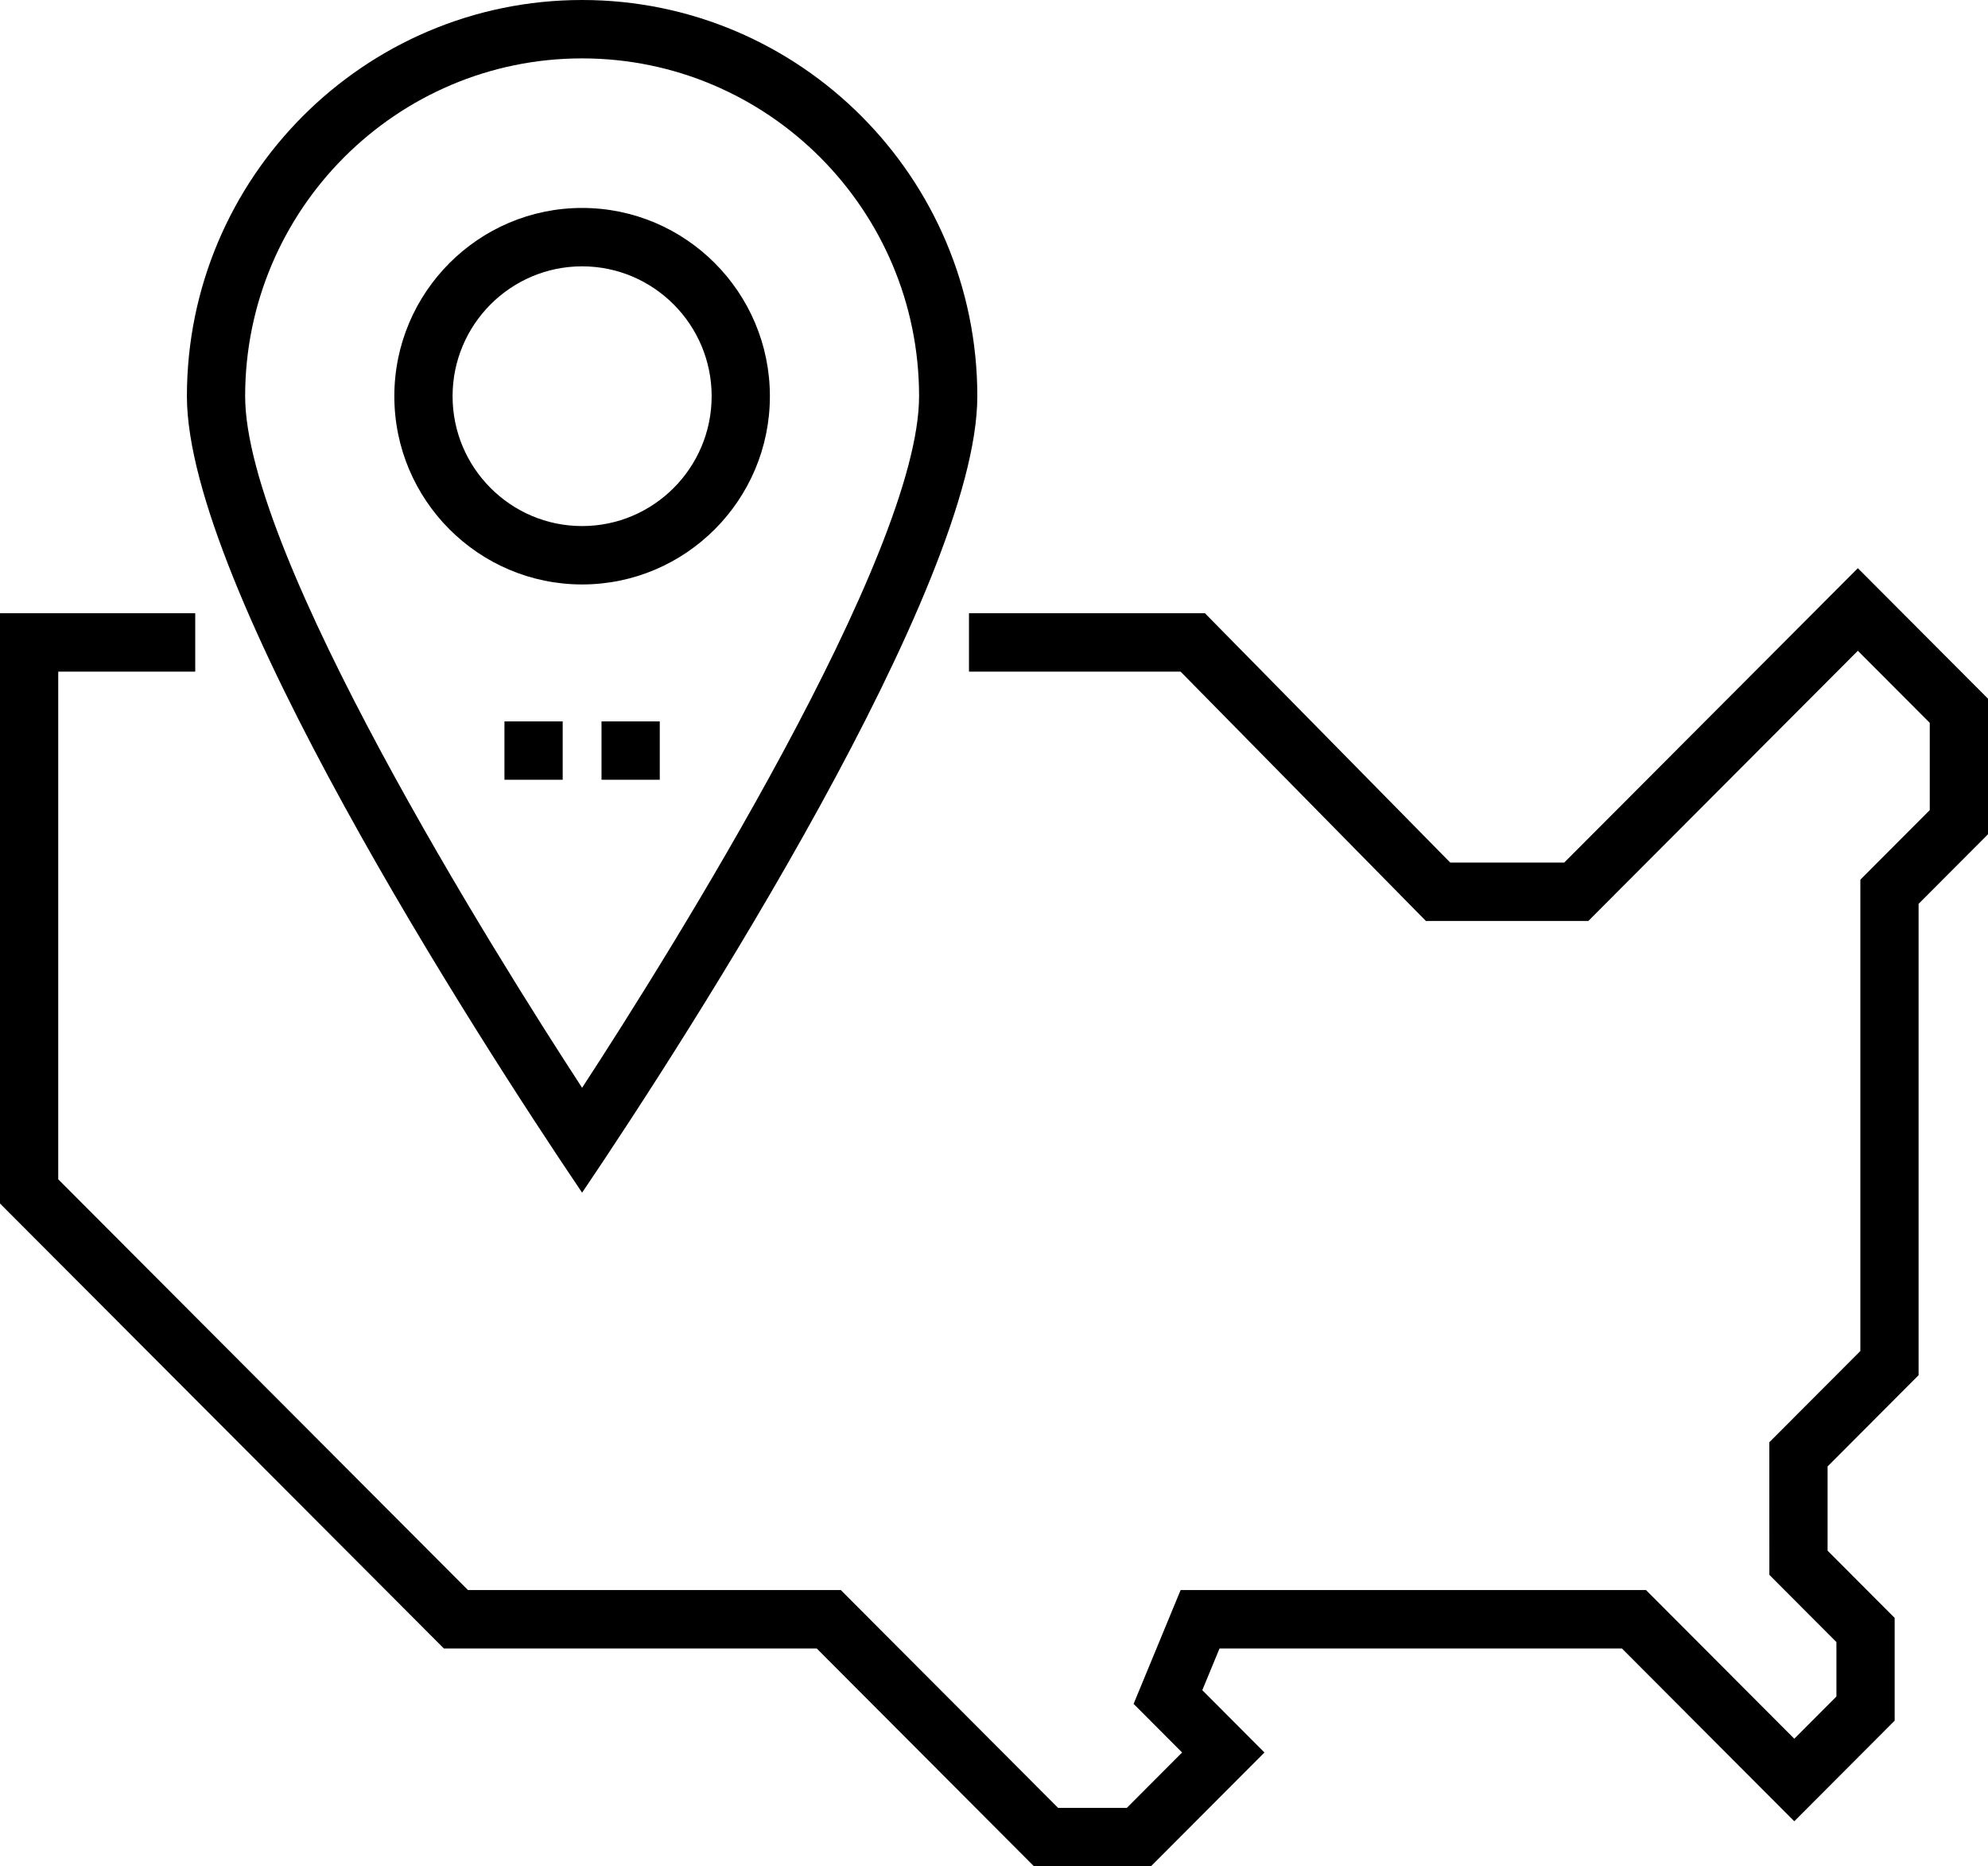
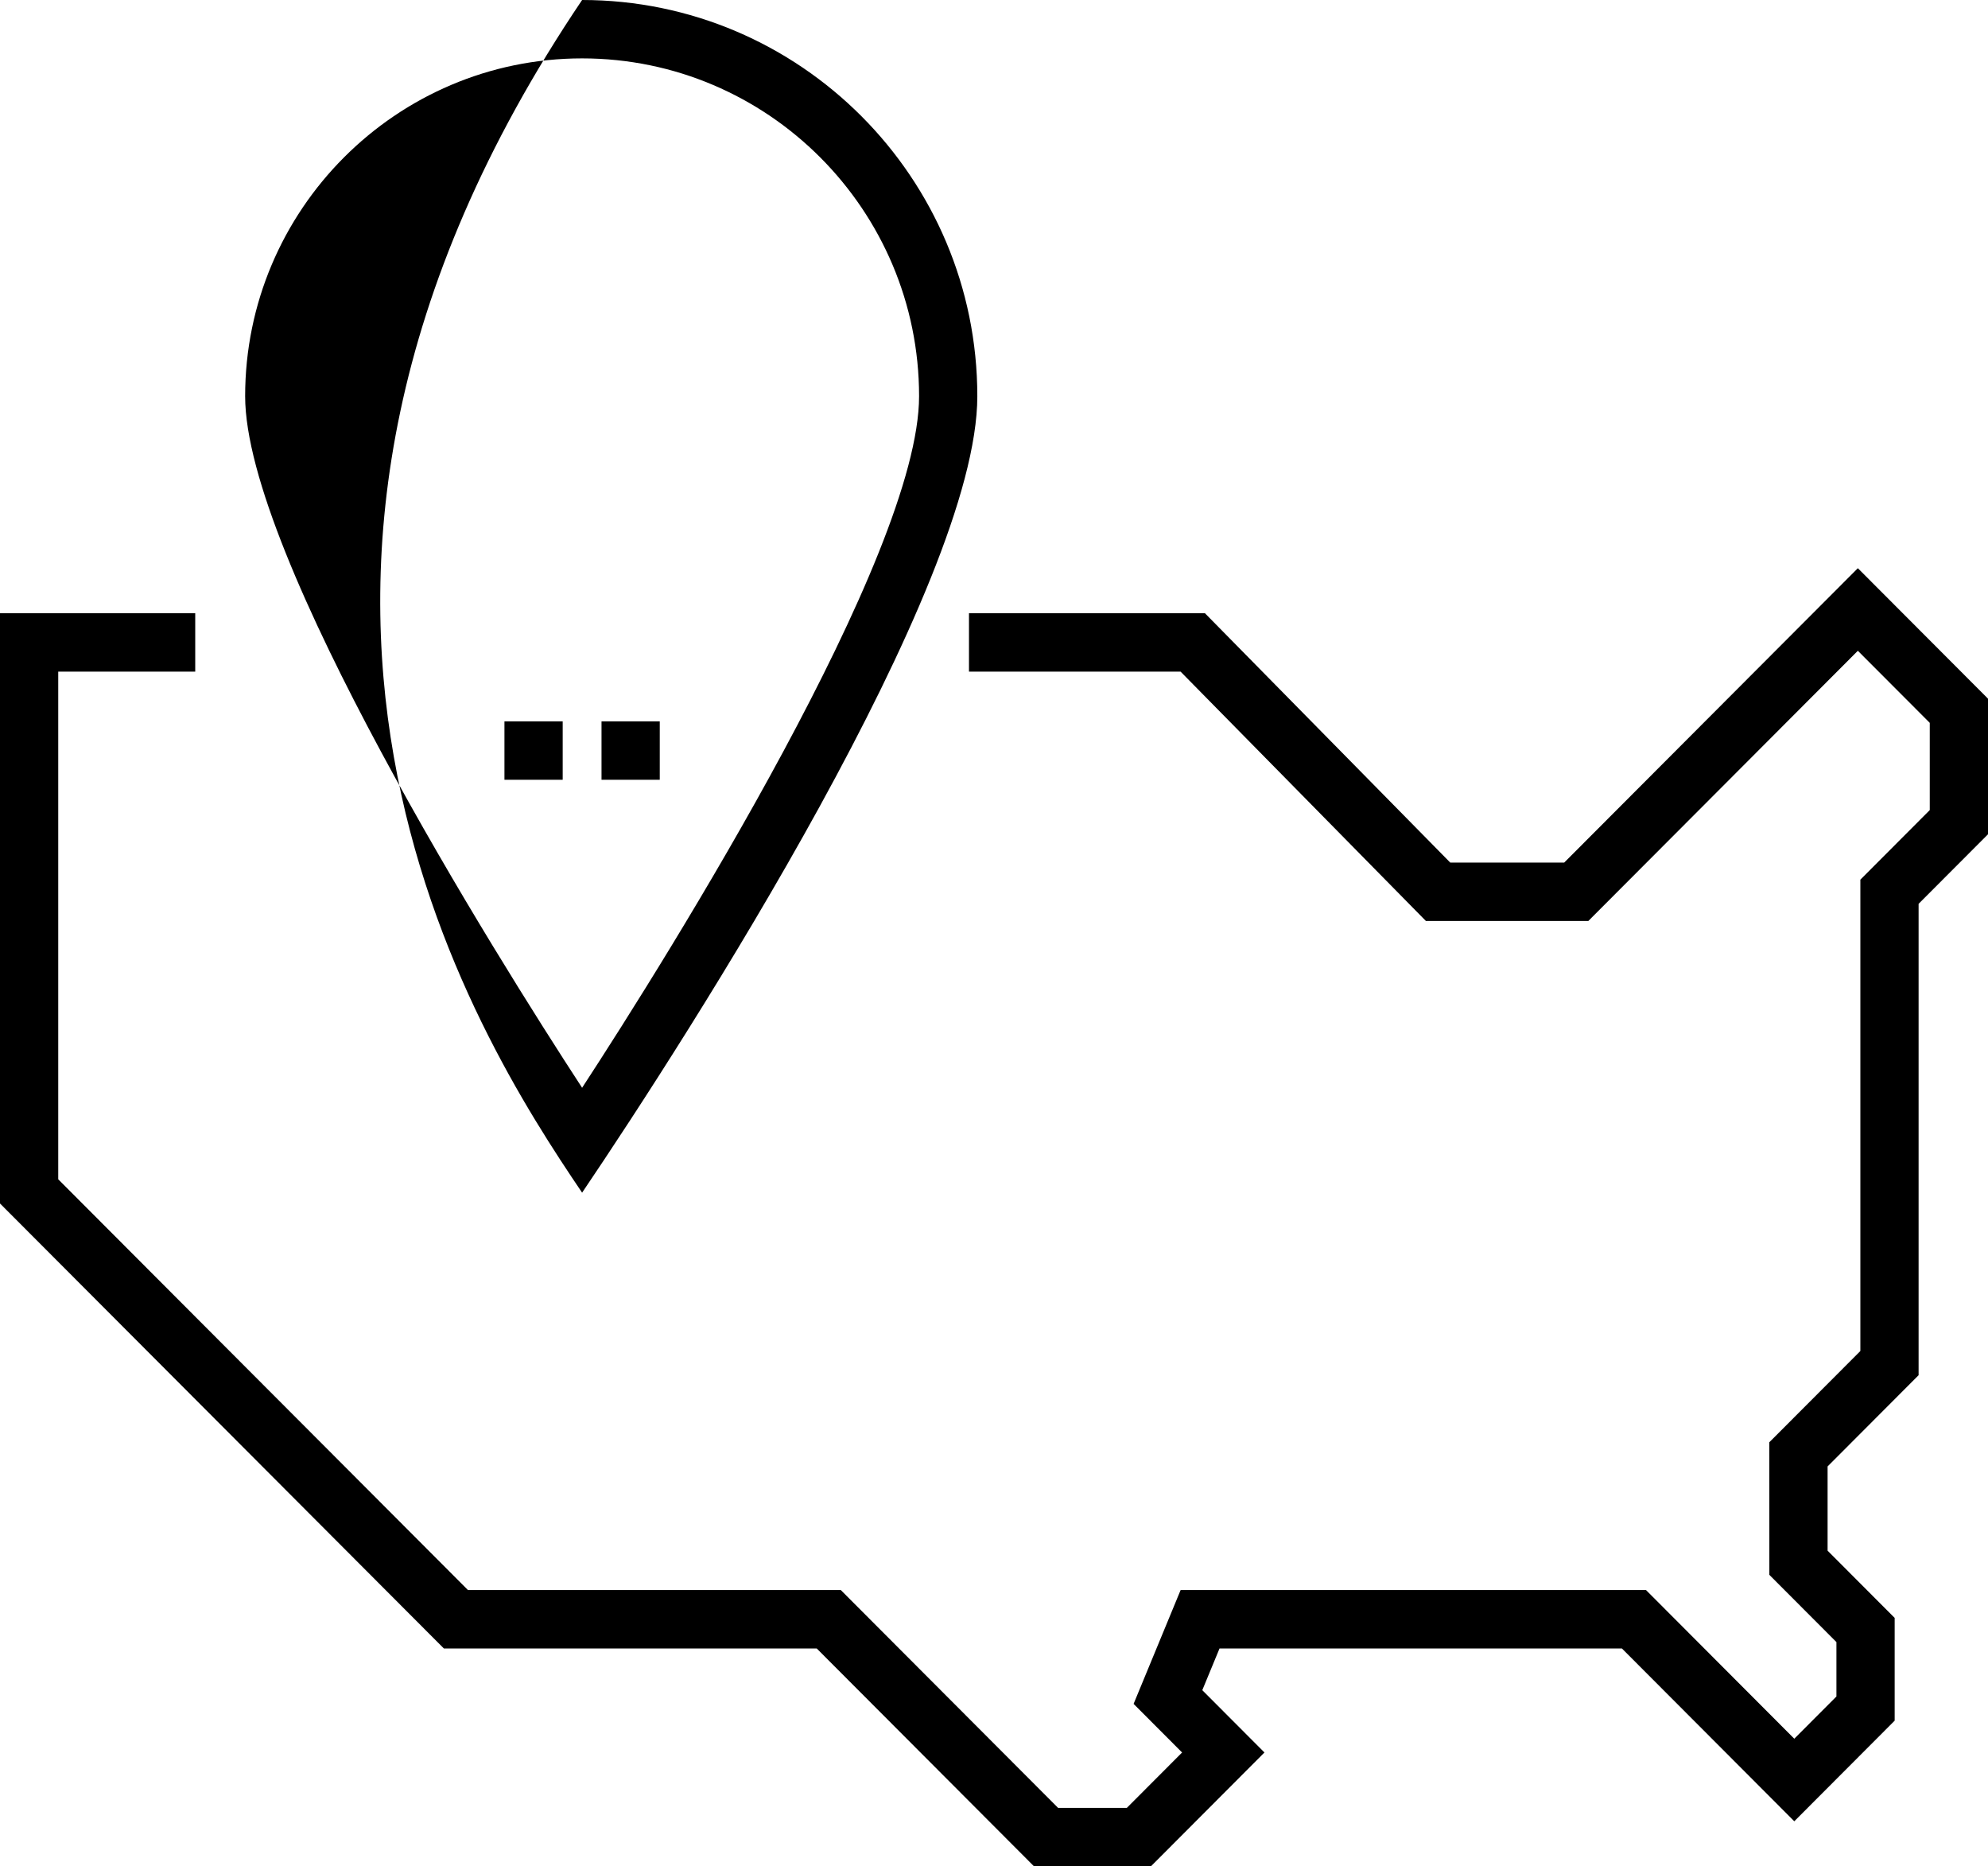
<svg xmlns="http://www.w3.org/2000/svg" width="179px" height="168px" viewBox="0 0 179 168" version="1.1">
  <title>usa</title>
  <g id="Mockups" stroke="none" stroke-width="1" fill="none" fill-rule="evenodd">
    <g id="Artboard" transform="translate(-124, -120)" fill="#000000" fill-rule="nonzero">
      <g id="usa" transform="translate(124, 120)">
        <path d="M59.405,70.193 L54.161,70.193 L54.161,64.937 L59.405,64.937 L59.405,70.193 Z M50.665,70.193 L45.421,70.193 L45.421,64.937 L50.665,64.937 L50.665,70.193 Z" id="Shape" />
-         <path d="M52.413,107.362 C62.032,93.131 87.998,52.746 87.998,35.666 C87.998,16 72.035,0 52.413,0 C32.792,0 16.829,16 16.829,35.666 C16.829,52.746 42.793,93.131 52.413,107.362 Z M22.073,35.666 C22.073,18.897 35.683,5.256 52.413,5.256 C69.142,5.256 82.754,18.897 82.754,35.666 C82.754,49.985 60.267,85.888 52.413,97.919 C44.598,85.948 22.073,49.997 22.073,35.666 Z" id="Shape" />
-         <path d="M69.321,35.666 C69.321,26.321 61.736,18.719 52.413,18.719 C43.091,18.719 35.506,26.321 35.506,35.666 C35.506,45.009 43.091,52.611 52.413,52.611 C61.736,52.611 69.321,45.009 69.321,35.666 Z M40.75,35.666 C40.75,29.219 45.982,23.975 52.413,23.975 C58.845,23.975 64.077,29.219 64.077,35.666 C64.077,42.112 58.845,47.355 52.413,47.355 C45.982,47.355 40.75,42.112 40.75,35.666 Z" id="Shape" />
+         <path d="M52.413,107.362 C62.032,93.131 87.998,52.746 87.998,35.666 C87.998,16 72.035,0 52.413,0 C16.829,52.746 42.793,93.131 52.413,107.362 Z M22.073,35.666 C22.073,18.897 35.683,5.256 52.413,5.256 C69.142,5.256 82.754,18.897 82.754,35.666 C82.754,49.985 60.267,85.888 52.413,97.919 C44.598,85.948 22.073,49.997 22.073,35.666 Z" id="Shape" />
        <polygon id="Path" points="167.281 51.148 140.843 77.646 130.579 77.646 108.492 55.201 87.247 55.201 87.247 60.457 106.299 60.457 128.386 82.902 143.016 82.902 167.281 58.582 173.756 65.07 173.756 72.923 167.507 79.186 167.507 121.615 159.311 129.829 159.314 141.766 165.352 147.817 165.352 152.714 161.558 156.516 148.208 143.135 106.303 143.135 102.07 153.38 106.436 157.756 101.459 162.744 95.273 162.744 75.708 143.135 42.137 143.135 5.244 106.158 5.244 60.457 17.579 60.457 17.579 55.201 0 55.201 0 108.335 39.965 148.391 73.537 148.391 93.1 168 103.631 168 113.851 157.756 108.255 152.146 109.807 148.391 146.036 148.391 161.558 163.948 170.596 154.891 170.596 145.641 164.557 139.588 164.557 132.005 172.751 123.793 172.751 81.362 179 75.1 179 62.894" />
      </g>
    </g>
  </g>
</svg>